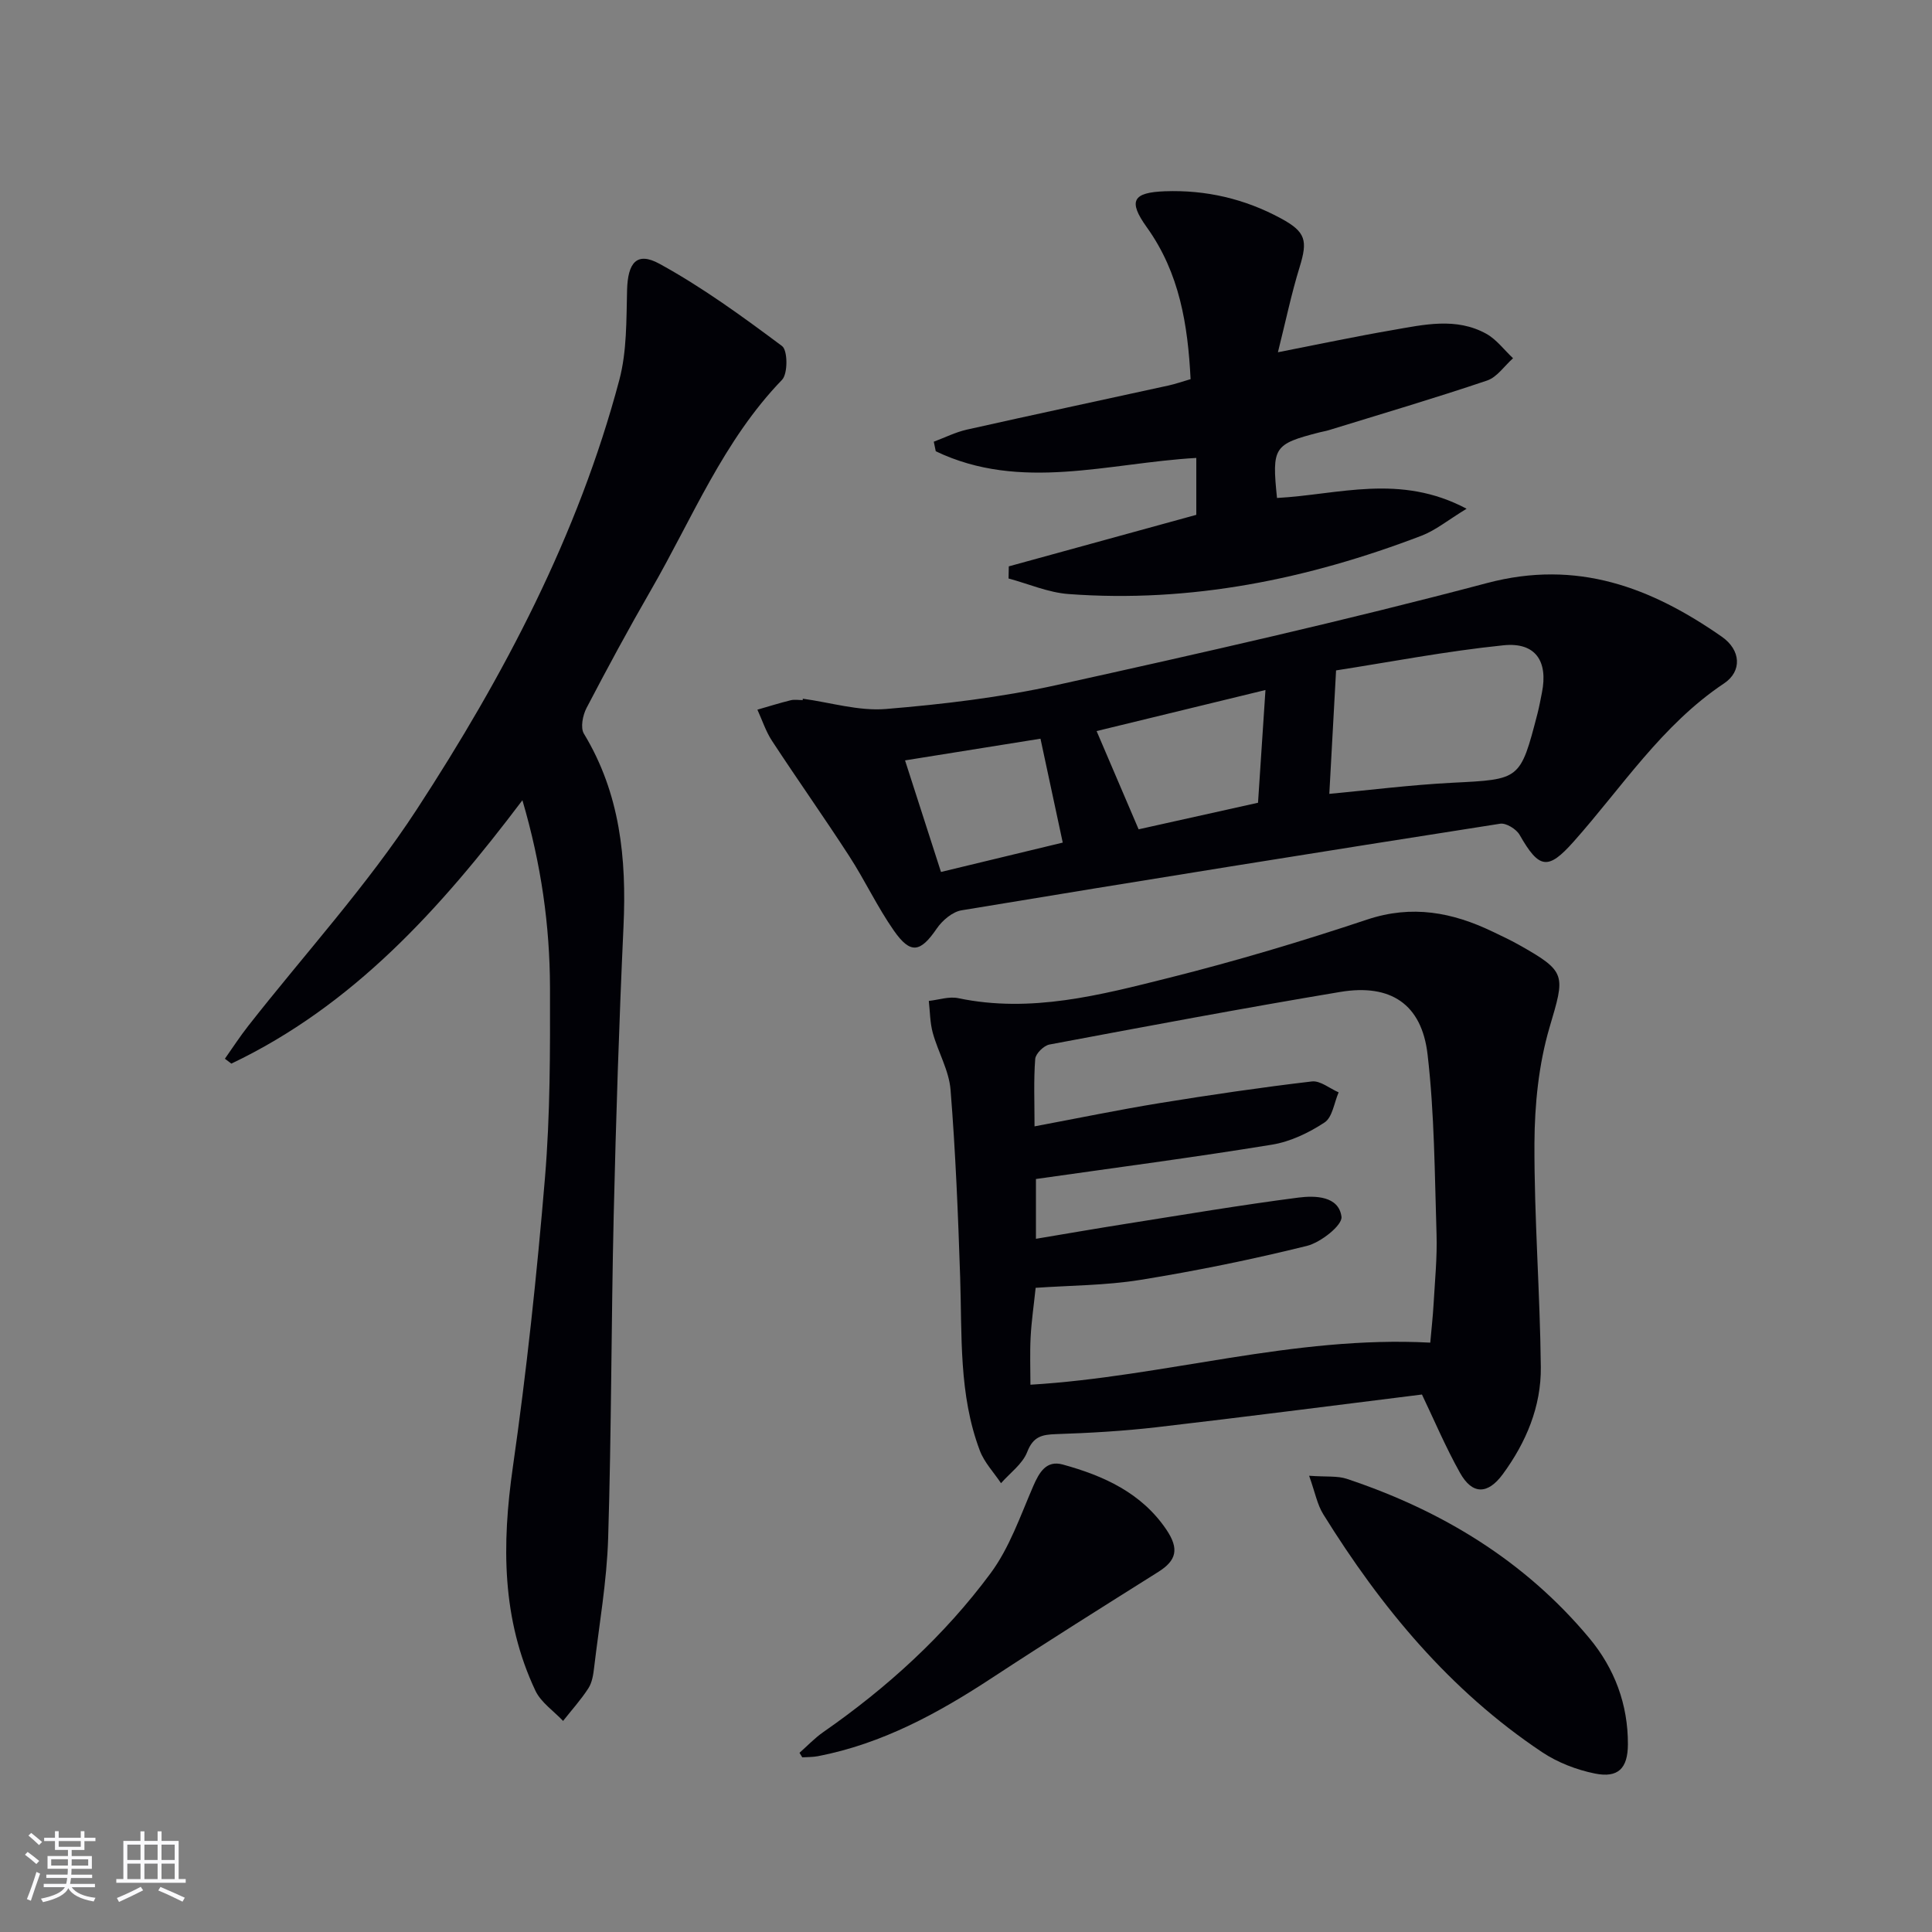
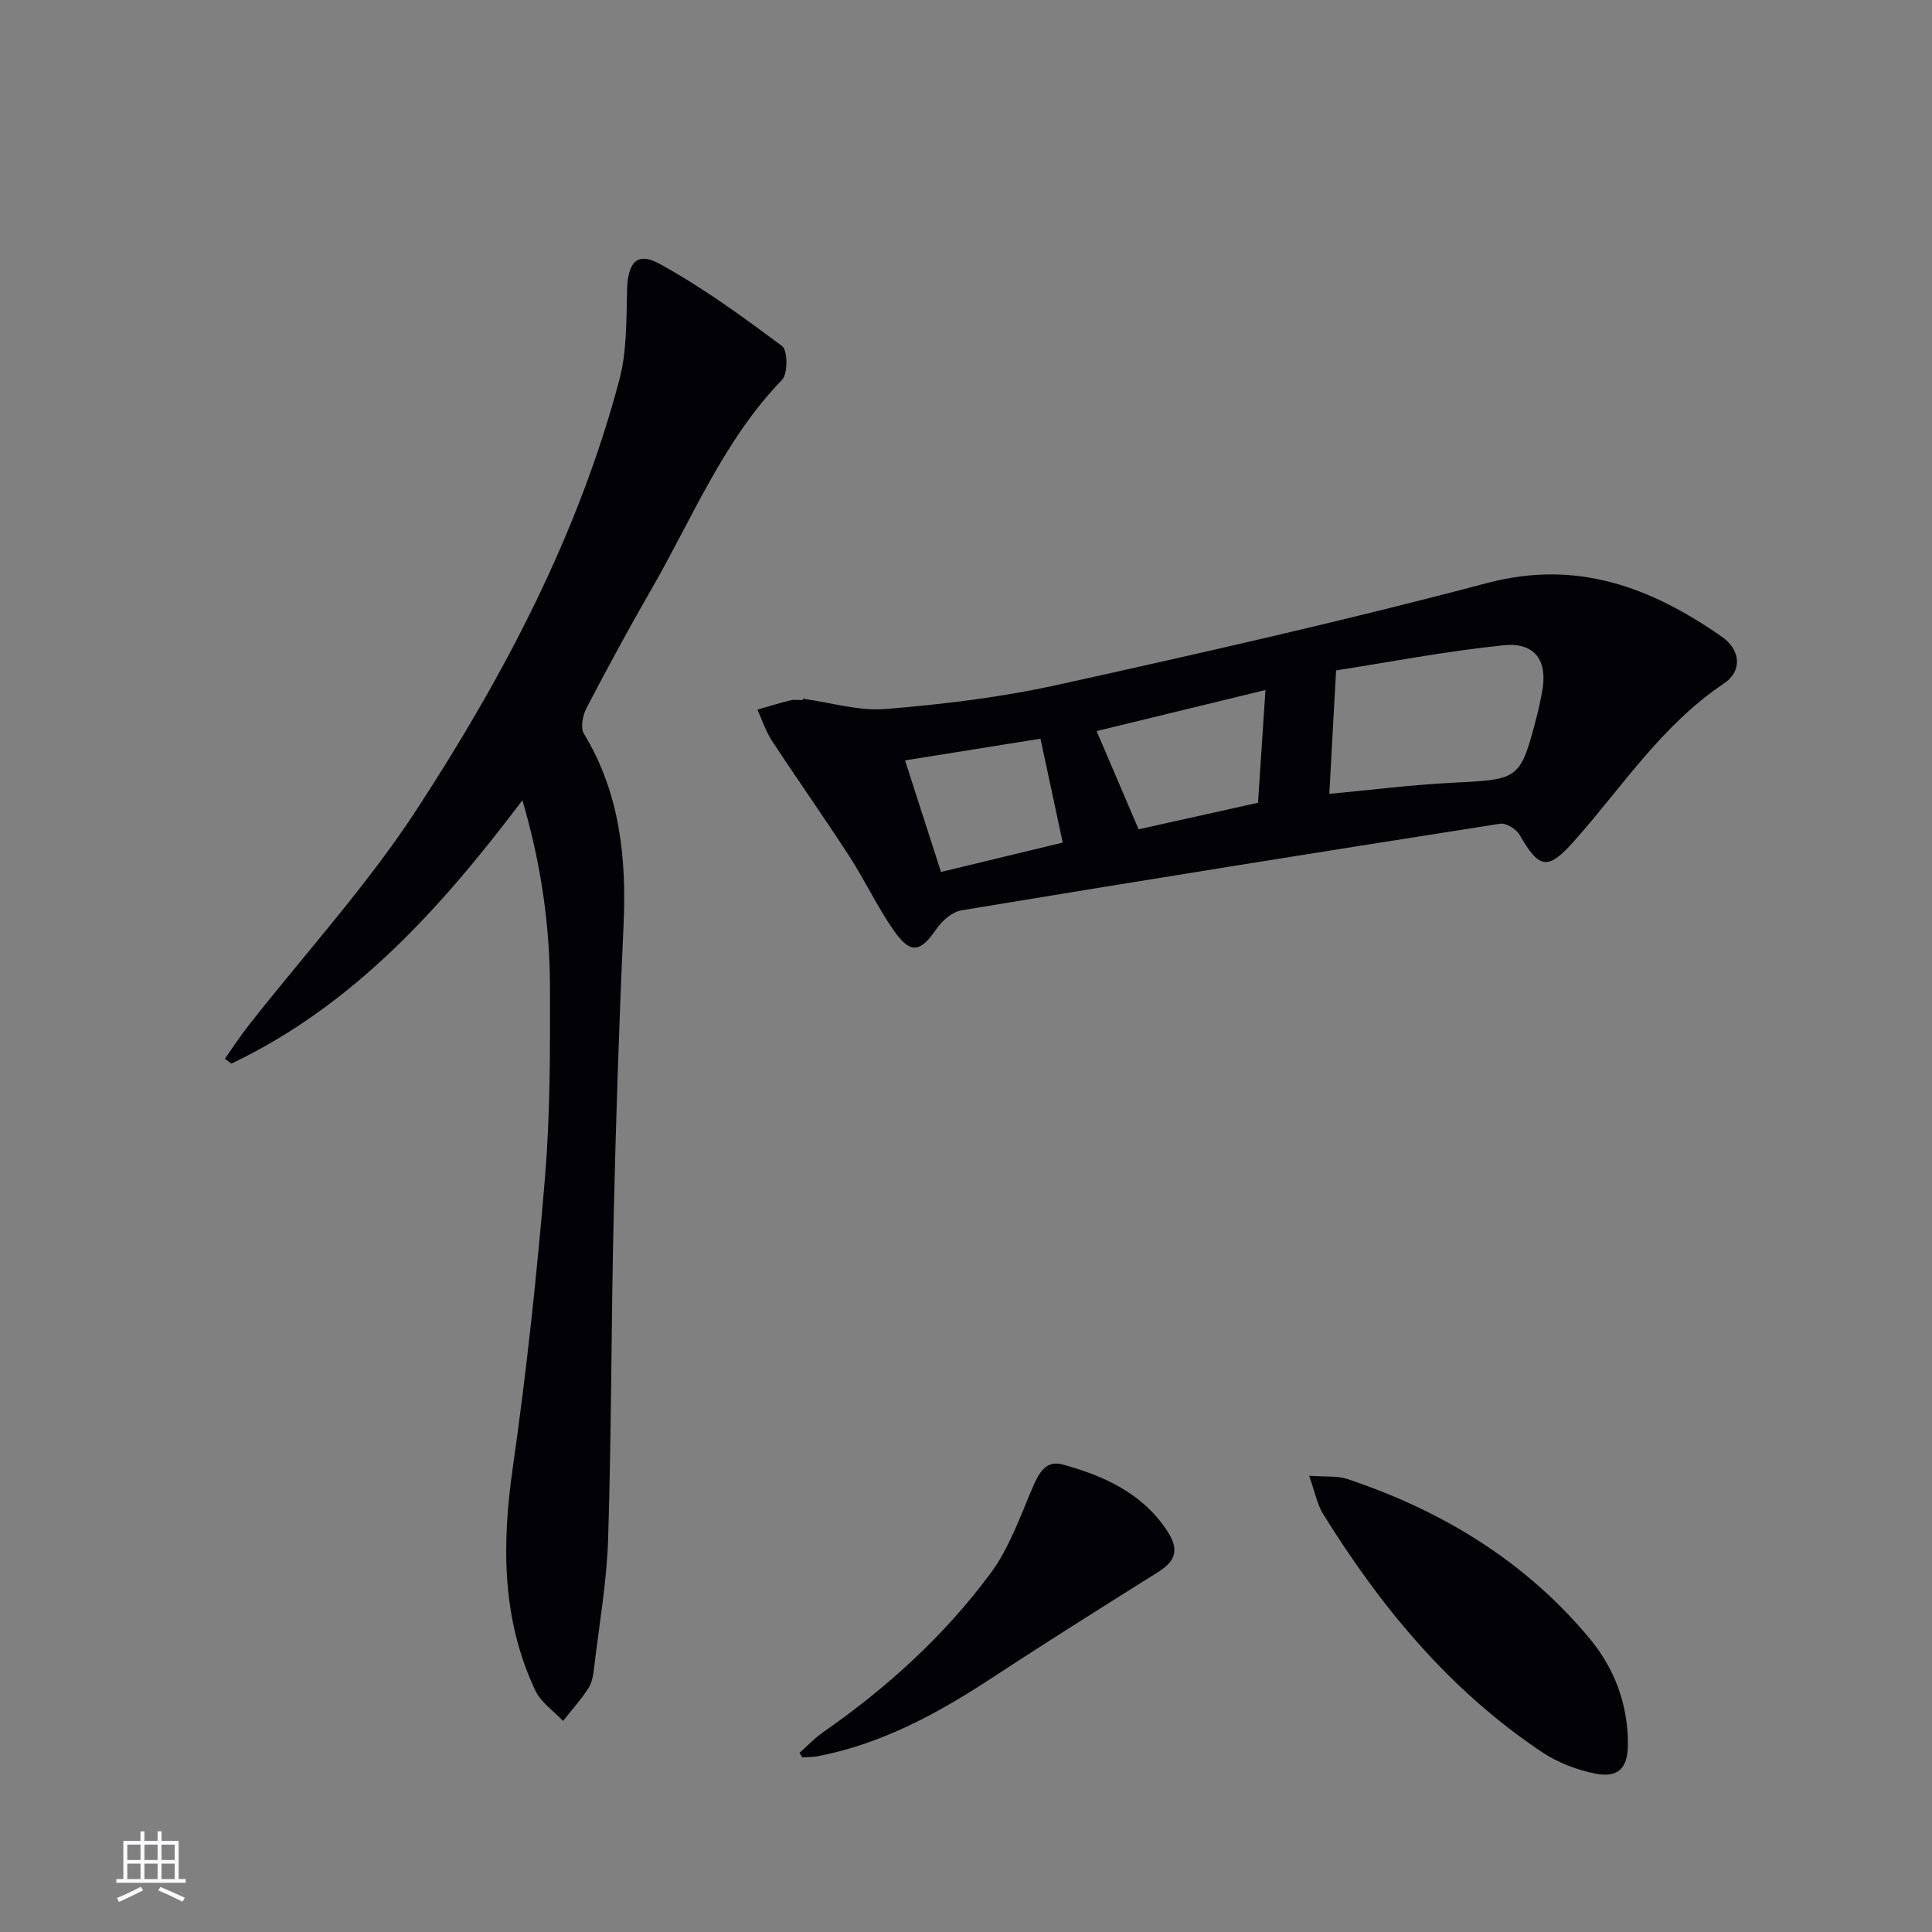
<svg xmlns="http://www.w3.org/2000/svg" enable-background="new 0 0 400 400" viewBox="0 0 400 400">
  <rect x="0" y="0" width="400" height="400" fill="#808080" stroke="none" />
  <g fill="#010106">
-     <path d="m294.4 288.72c-18.42 2.29-36.65 4.65-54.91 6.77-6.92.8-13.9 1.2-20.86 1.43-2.95.1-4.72.51-5.96 3.7-.96 2.48-3.55 4.33-5.42 6.46-1.49-2.24-3.47-4.3-4.39-6.76-4.38-11.59-3.67-23.81-4.07-35.91-.43-12.94-.95-25.89-1.99-38.79-.32-4-2.59-7.81-3.68-11.78-.58-2.12-.57-4.4-.82-6.61 2.04-.22 4.18-.97 6.09-.57 15.03 3.15 29.43-.65 43.71-4.23 13.8-3.46 27.47-7.55 40.97-12.05 9.28-3.09 17.64-1.5 25.99 2.52 1.79.86 3.6 1.7 5.33 2.67 10.06 5.65 9.64 6.22 6.42 17.16-2.25 7.66-3.08 15.97-3.12 24-.06 15.43 1.16 30.87 1.32 46.31.09 8.15-3.04 15.59-7.87 22.17-3.13 4.26-6.33 4.27-8.87-.29-2.98-5.32-5.37-10.98-7.87-16.2zm-79.92-44.62v12.38c6.41-1.07 12.43-2.12 18.46-3.07 11.95-1.89 23.88-3.91 35.87-5.46 3.48-.45 8.38-.34 8.93 3.97.22 1.75-4.3 5.32-7.16 6.03-11.39 2.82-22.92 5.17-34.5 7.04-7.14 1.15-14.46 1.14-21.66 1.64-.38 3.63-.87 6.91-1.04 10.22-.17 3.27-.04 6.55-.04 9.84 27.75-1.66 54.45-10.22 82.78-8.71.25-2.81.54-5.4.69-8 .27-4.81.76-9.64.61-14.44-.39-12.43-.42-24.93-1.86-37.25-1.21-10.42-7.67-14.66-18.08-12.92-20.12 3.36-40.17 7.13-60.21 10.89-1.17.22-2.86 1.89-2.94 2.99-.34 4.43-.14 8.91-.14 13.95 9.06-1.7 17.47-3.44 25.94-4.82 10.46-1.7 20.96-3.24 31.49-4.48 1.73-.2 3.68 1.46 5.53 2.26-.93 2.14-1.28 5.16-2.91 6.23-3.25 2.14-7.08 3.98-10.89 4.6-16.04 2.62-32.16 4.73-48.87 7.11z" />
    <path d="m108.16 165.68c-17.07 22.62-35.15 42.56-60.26 54.53-.45-.34-.89-.67-1.34-1.01 1.6-2.27 3.12-4.61 4.83-6.79 11.69-14.91 24.59-29.02 34.9-44.83 18-27.6 33.39-56.75 41.93-88.9 1.58-5.94 1.45-12.4 1.61-18.64.15-5.62 1.98-8.01 6.7-5.43 8.91 4.88 17.22 10.94 25.39 17.04 1.18.88 1.22 5.72-.01 6.99-12.16 12.59-18.57 28.68-27.1 43.46-4.65 8.06-9.08 16.25-13.38 24.49-.78 1.5-1.29 4.07-.54 5.31 7.5 12.37 8.85 25.83 8.2 39.89-.92 19.93-1.56 39.88-2.03 59.82-.52 22.3-.46 44.61-1.15 66.9-.28 8.93-1.85 17.81-2.9 26.71-.17 1.47-.41 3.1-1.18 4.3-1.54 2.39-3.48 4.53-5.25 6.78-1.94-2.06-4.56-3.81-5.72-6.24-7.01-14.83-6.97-30.32-4.68-46.31 2.85-19.88 4.98-39.88 6.65-59.9 1.09-13.08 1.07-26.27 1.04-39.41-.04-12.79-1.79-25.4-5.71-38.76z" />
    <path d="m166.21 144.66c5.74.78 11.56 2.59 17.2 2.13 11.87-.98 23.8-2.4 35.42-4.97 29.79-6.58 59.58-13.3 89.06-21.11 18.66-4.94 33.96.91 48.6 11.12 3.96 2.76 4.21 7.15.47 9.65-12.9 8.62-21.15 21.53-31.18 32.8-5.3 5.95-7.13 5.64-11.17-1.45-.68-1.18-2.79-2.48-4.01-2.29-37.2 5.82-74.38 11.78-111.52 17.93-1.9.31-4 2.11-5.15 3.8-3.38 4.93-5.41 5.36-8.88.38-3.41-4.88-5.96-10.35-9.2-15.36-5.22-8.06-10.77-15.9-16.03-23.93-1.28-1.96-2.02-4.28-3.01-6.43 2.3-.66 4.58-1.38 6.9-1.95.78-.19 1.66-.03 2.49-.03-.01-.11 0-.2.01-.29zm109.01 19.7c8.08-.75 16.76-1.85 25.47-2.3 14.04-.71 14.05-.53 17.62-14.28.37-1.44.64-2.91.93-4.37 1.3-6.52-1.32-10.49-7.96-9.81-11.92 1.22-23.74 3.51-34.66 5.2-.5 9.35-.95 17.39-1.4 25.56zm-39.48 7.34c7.99-1.78 16.51-3.67 24.72-5.5.53-7.98 1.02-15.52 1.54-23.34-11.93 2.9-23.71 5.76-34.96 8.5 2.86 6.67 5.63 13.16 8.7 20.34zm-15.71 2.75c-1.54-7.2-3.06-14.26-4.61-21.51-9.15 1.47-18.1 2.9-28.04 4.49 2.61 8.1 5.05 15.69 7.44 23.1 9-2.17 17.02-4.1 25.21-6.08z" />
-     <path d="m264.39 103.1c12.78-.69 25.43-5.12 39.25 2.23-3.89 2.37-6.42 4.47-9.32 5.58-23.53 9-47.79 13.96-73.1 12.08-4.19-.31-8.28-2.11-12.41-3.22.02-.84.03-1.67.05-2.51 12.84-3.53 25.68-7.06 38.82-10.67 0-3.93 0-7.84 0-11.78-18.15 1.03-36.35 7.04-53.94-1.38-.14-.66-.27-1.32-.41-1.98 2.28-.85 4.49-1.97 6.84-2.5 13.91-3.12 27.86-6.09 41.78-9.14 1.44-.32 2.84-.81 4.55-1.31-.57-11.24-2.27-21.97-9.07-31.45-3.93-5.48-2.89-7.2 3.74-7.45 8.5-.31 16.53 1.56 24 5.6 5.23 2.82 5.59 4.62 3.9 10.11-1.69 5.47-2.86 11.1-4.49 17.62 8.59-1.68 16.11-3.28 23.68-4.58 6.52-1.13 13.21-2.71 19.47.76 2.12 1.18 3.7 3.35 5.53 5.06-1.78 1.58-3.31 3.92-5.39 4.62-10.84 3.66-21.82 6.9-32.75 10.27-.63.2-1.3.29-1.94.46-9.48 2.44-9.87 3.04-8.79 13.58z" />
    <path d="m271.04 305.54c3.6.26 5.84-.01 7.78.63 19.63 6.54 36.82 16.93 50.2 32.95 5.26 6.3 8.06 13.76 8.02 22.06-.03 4.96-2.03 6.98-6.84 6.01-3.81-.77-7.73-2.29-10.95-4.44-19.05-12.72-33.31-29.95-45.27-49.22-1.26-2.01-1.7-4.52-2.94-7.99z" />
    <path d="m165.53 362.9c1.64-1.45 3.16-3.07 4.95-4.31 13.21-9.19 25.04-19.95 34.6-32.85 3.93-5.3 6.17-11.89 8.84-18.05 1.26-2.91 2.73-5.4 6.1-4.48 8.46 2.32 16.32 5.86 21.47 13.49 2.7 4 2.07 6.38-1.65 8.73-11.51 7.24-23.03 14.46-34.4 21.92-11.19 7.35-22.79 13.68-36.1 16.25-1.06.2-2.16.17-3.24.24-.19-.31-.38-.62-.57-.94z" />
  </g>
-   <path d="m5.17 384 .55-.58c.85.61 1.65 1.24 2.4 1.87l-.59.64c-.83-.73-1.62-1.38-2.36-1.93m1.22 9.53-.82-.34c.71-1.76 1.37-3.64 1.98-5.63.24.13.5.25.76.36-.6 1.67-1.24 3.54-1.92 5.61m-.5-13.5.57-.54c.56.44 1.31 1.06 2.26 1.87l-.64.64c-.68-.66-1.41-1.32-2.19-1.97m3.25.46h2.24v-1.36h.77v1.36h4.57v-1.36h.76v1.36h2.28v.69h-2.28v1.84h-2.64v1.26h4.18v2.64h-4.21c0 .45-.02.86-.05 1.21h4.32v.69h-4.38c-.04.34-.1.75-.19 1.22h5.15v.69h-4.82c.87 1.19 2.51 1.92 4.93 2.19-.17.32-.3.57-.37.76-2.77-.49-4.52-1.41-5.26-2.76-.56 1.26-2.3 2.23-5.24 2.9-.12-.24-.26-.48-.43-.72 2.73-.55 4.38-1.34 4.96-2.38h-4.38v-.69h4.65c.1-.38.17-.79.21-1.22h-4.32v-.69h4.4c.03-.34.05-.75.05-1.21h-4.2v-2.64h4.23v-1.26h-2.69v-1.84h-2.24zm1.46 4.46v1.29h3.45c.01-.4.02-.57.01-.53v-.32-.45h-3.46zm1.55-2.59h4.57v-1.19h-4.57zm6.11 2.59h-3.42v.77c-.01.19-.01.37-.02.53h3.44z" fill="#fafafc" />
  <path d="m32.63 379.16h.82v1.98h3.54v7.89h1.46v.78h-14.37v-.78h1.46v-7.89h3.54v-1.98h.82v1.98h2.73zm-3.49 11.48.5.73c-1.61.82-3.28 1.63-5 2.41-.13-.27-.28-.55-.44-.82 1.75-.72 3.4-1.49 4.94-2.32m-2.78-5.55h2.73v-3.18h-2.73zm0 3.95h2.73v-3.2h-2.73zm3.54-3.95h2.73v-3.18h-2.73zm0 3.95h2.73v-3.2h-2.73zm7.89 4.68c-1.84-.92-3.51-1.7-5.02-2.32l.45-.73c1.89.8 3.57 1.55 5.04 2.23zm-1.62-11.81h-2.73v3.18h2.73zm-2.73 7.13h2.73v-3.2h-2.73z" fill="#fafafc" />
</svg>